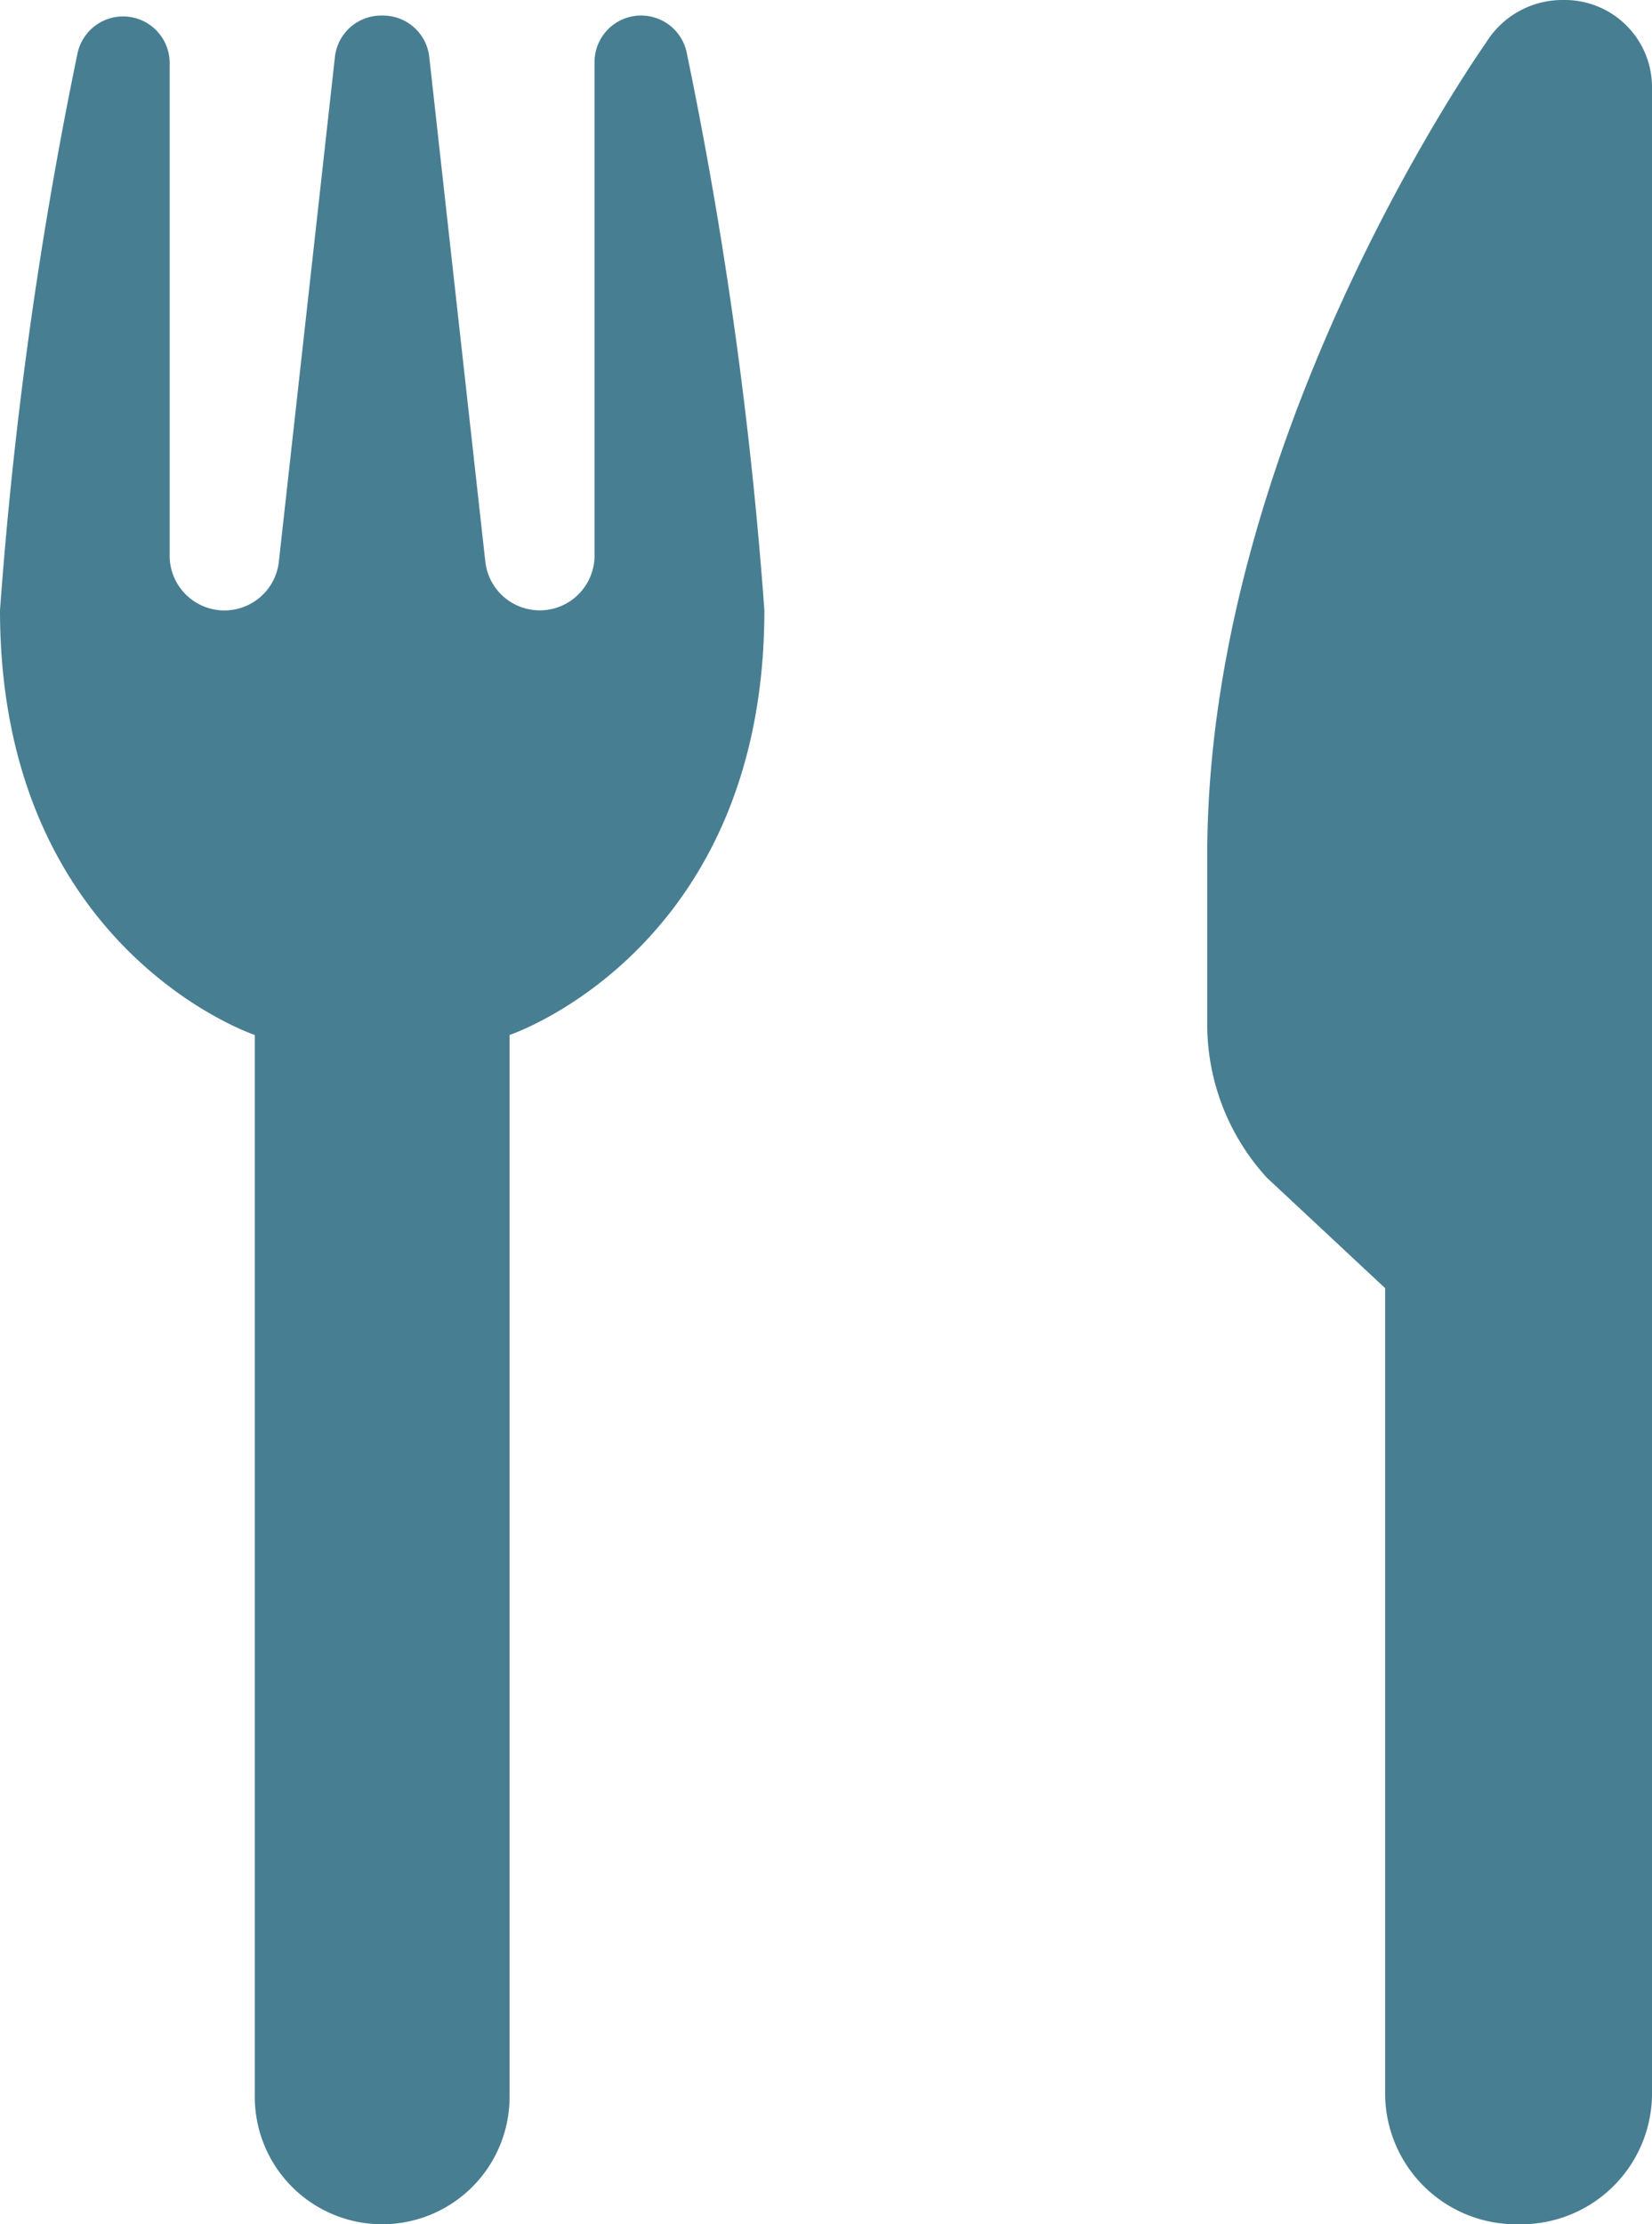
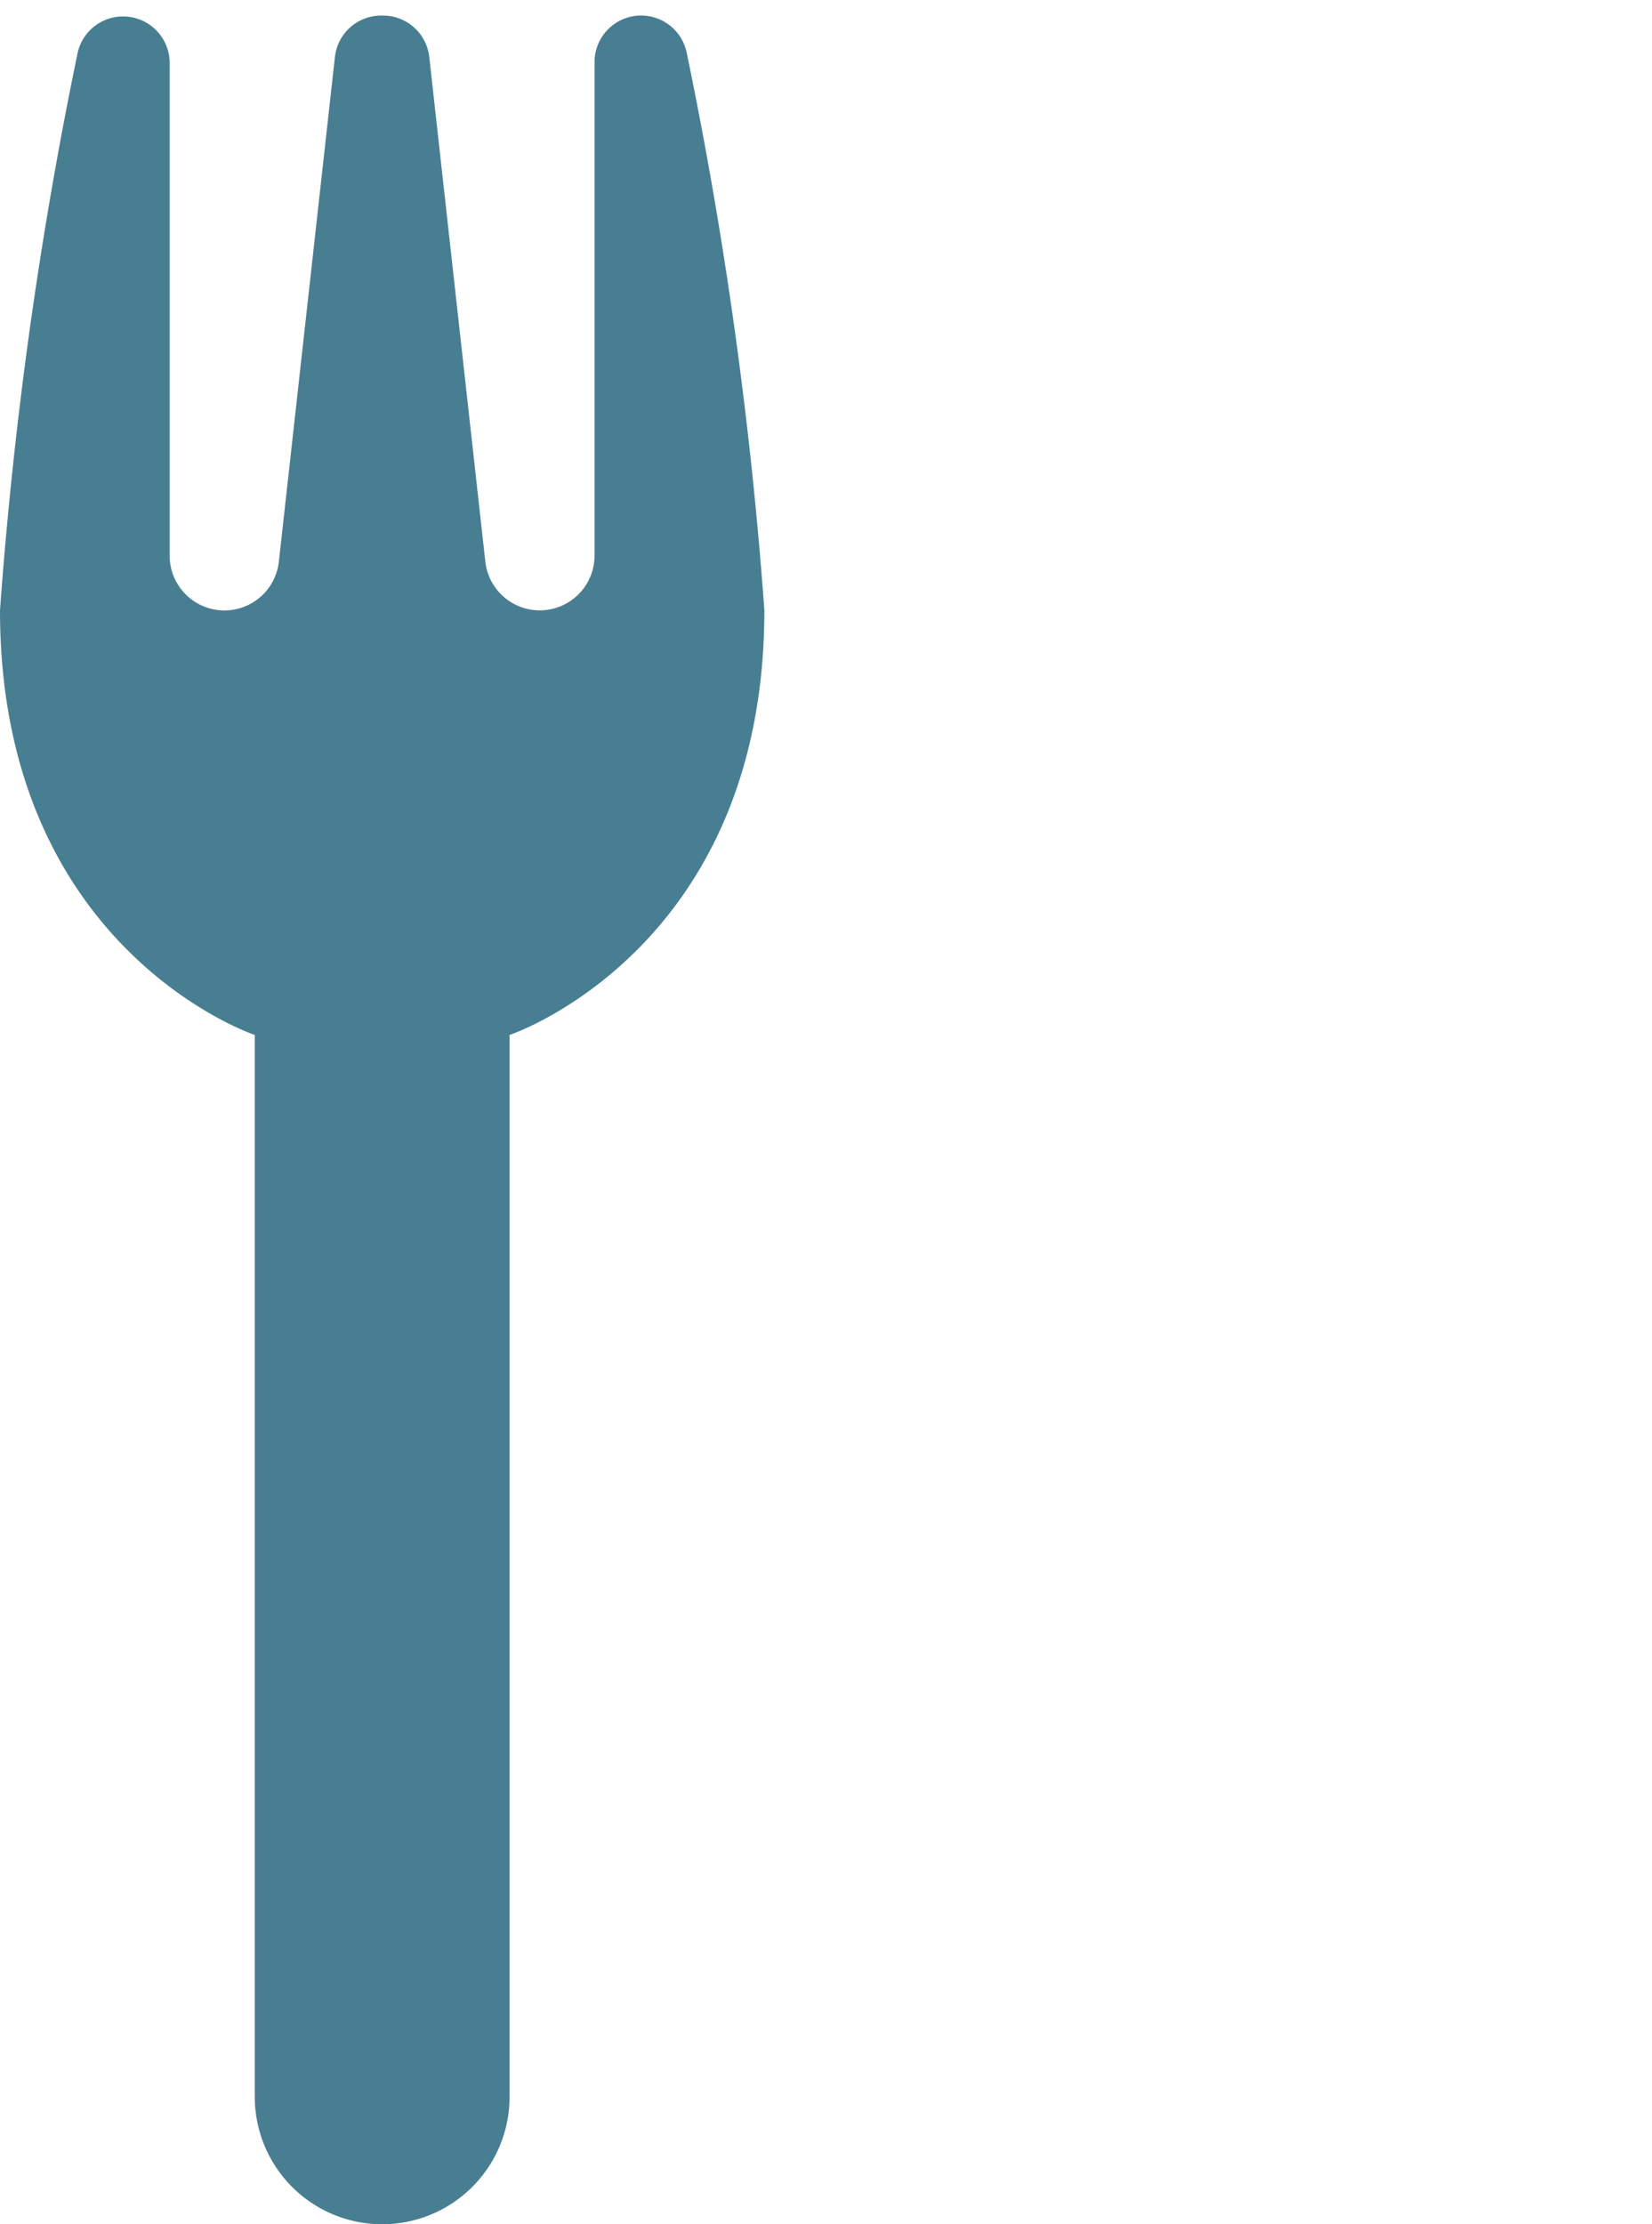
<svg xmlns="http://www.w3.org/2000/svg" width="26" height="35" viewBox="0 0 26 35">
  <defs>
    <style>
      .cls-1 {
        fill: #487E91;
      }
    </style>
  </defs>
  <g id="_2639899_restaurant_icon_1_" data-name="2639899_restaurant_icon (1)" class="cls-1" transform="translate(-5 -1.755)">
-     <path id="Union_1" data-name="Union 1" d="M2.8,32.98V20.27L.941,18.534A3.573,3.573,0,0,1,0,16.127V13.461C0,7.124,4.005,1.221,4.391.667A1.411,1.411,0,0,1,5.6,0,1.373,1.373,0,0,1,7,1.346V32.98A2.061,2.061,0,0,1,4.9,35,2.062,2.062,0,0,1,2.8,32.98Z" transform="translate(24 1.755)" />
    <path id="Path_753" data-name="Path 753" d="M15.81,2.595a.733.733,0,0,0-1.453.138v7.762a.862.862,0,0,1-1.719.095l-.882-7.939A.732.732,0,0,0,11.027,2H11a.732.732,0,0,0-.729.652l-.882,7.939a.862.862,0,0,1-1.719-.1V2.733A.733.733,0,0,0,6.22,2.595,67.109,67.109,0,0,0,5,11.357c0,5.347,4.01,6.684,4.01,6.684V34.75a2.005,2.005,0,0,0,4.01,0V18.041s4.01-1.337,4.01-6.684A67.109,67.109,0,0,0,15.81,2.595Z" transform="translate(0 0)" />
  </g>
</svg>